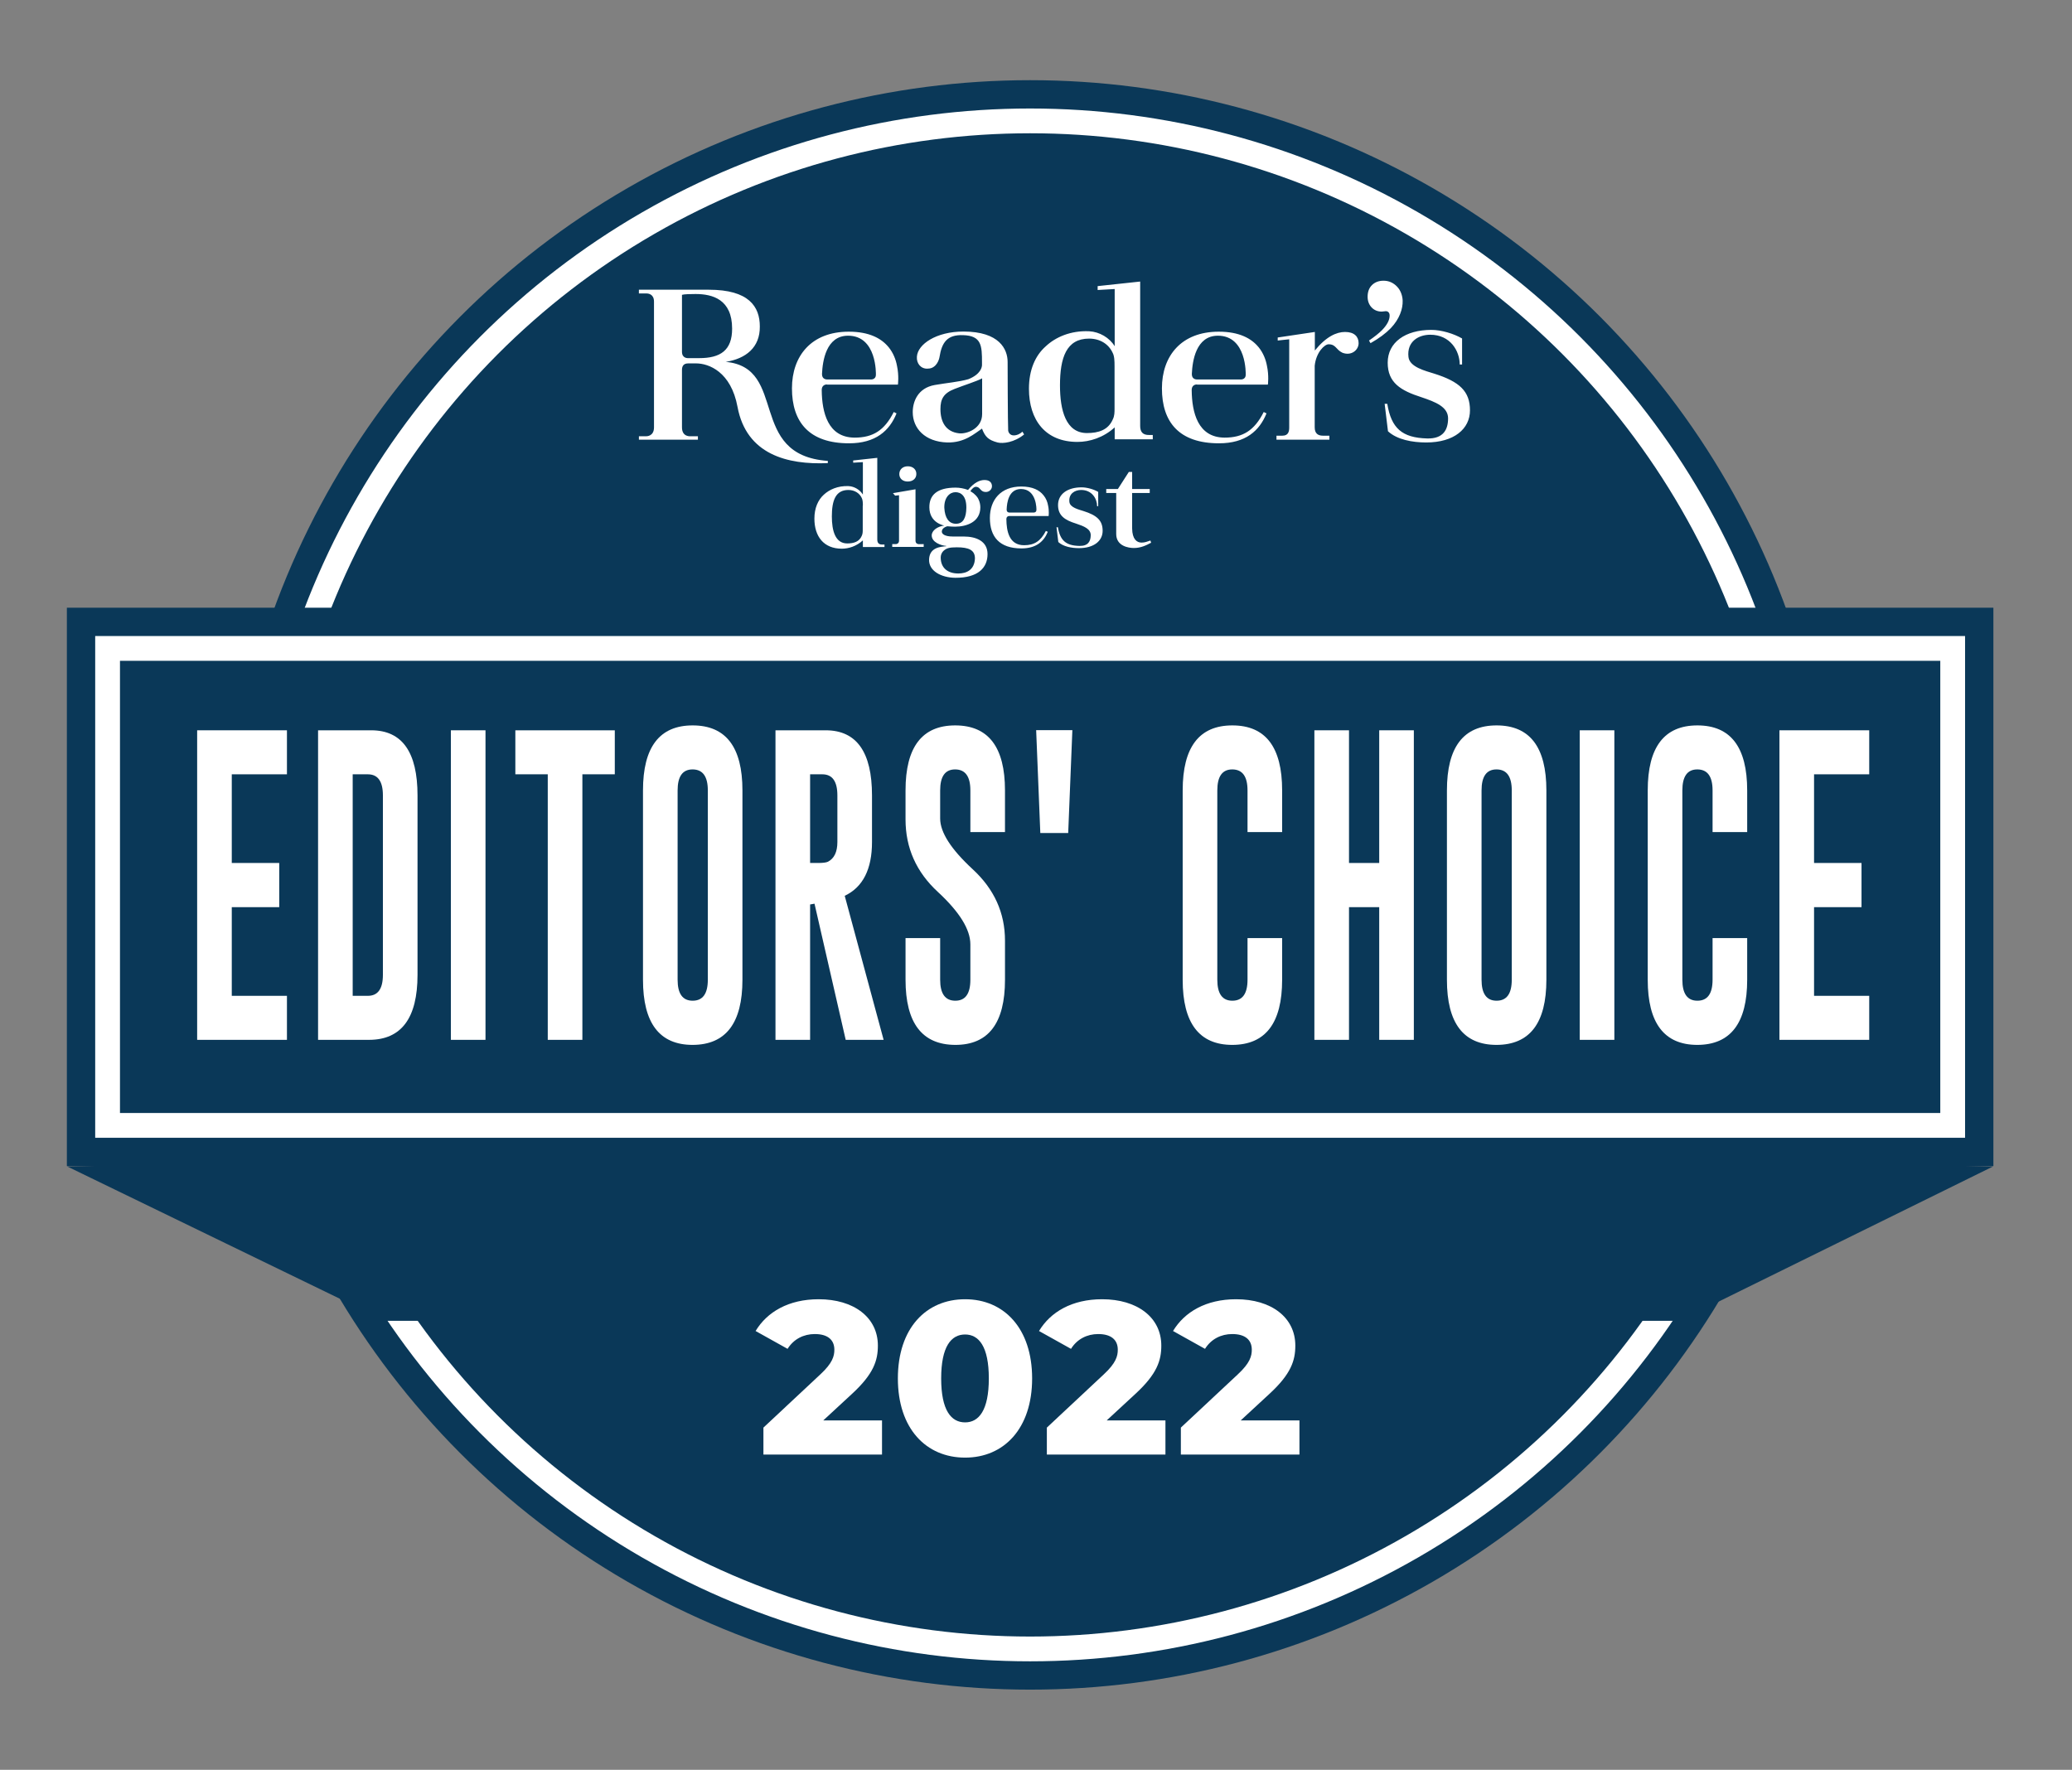
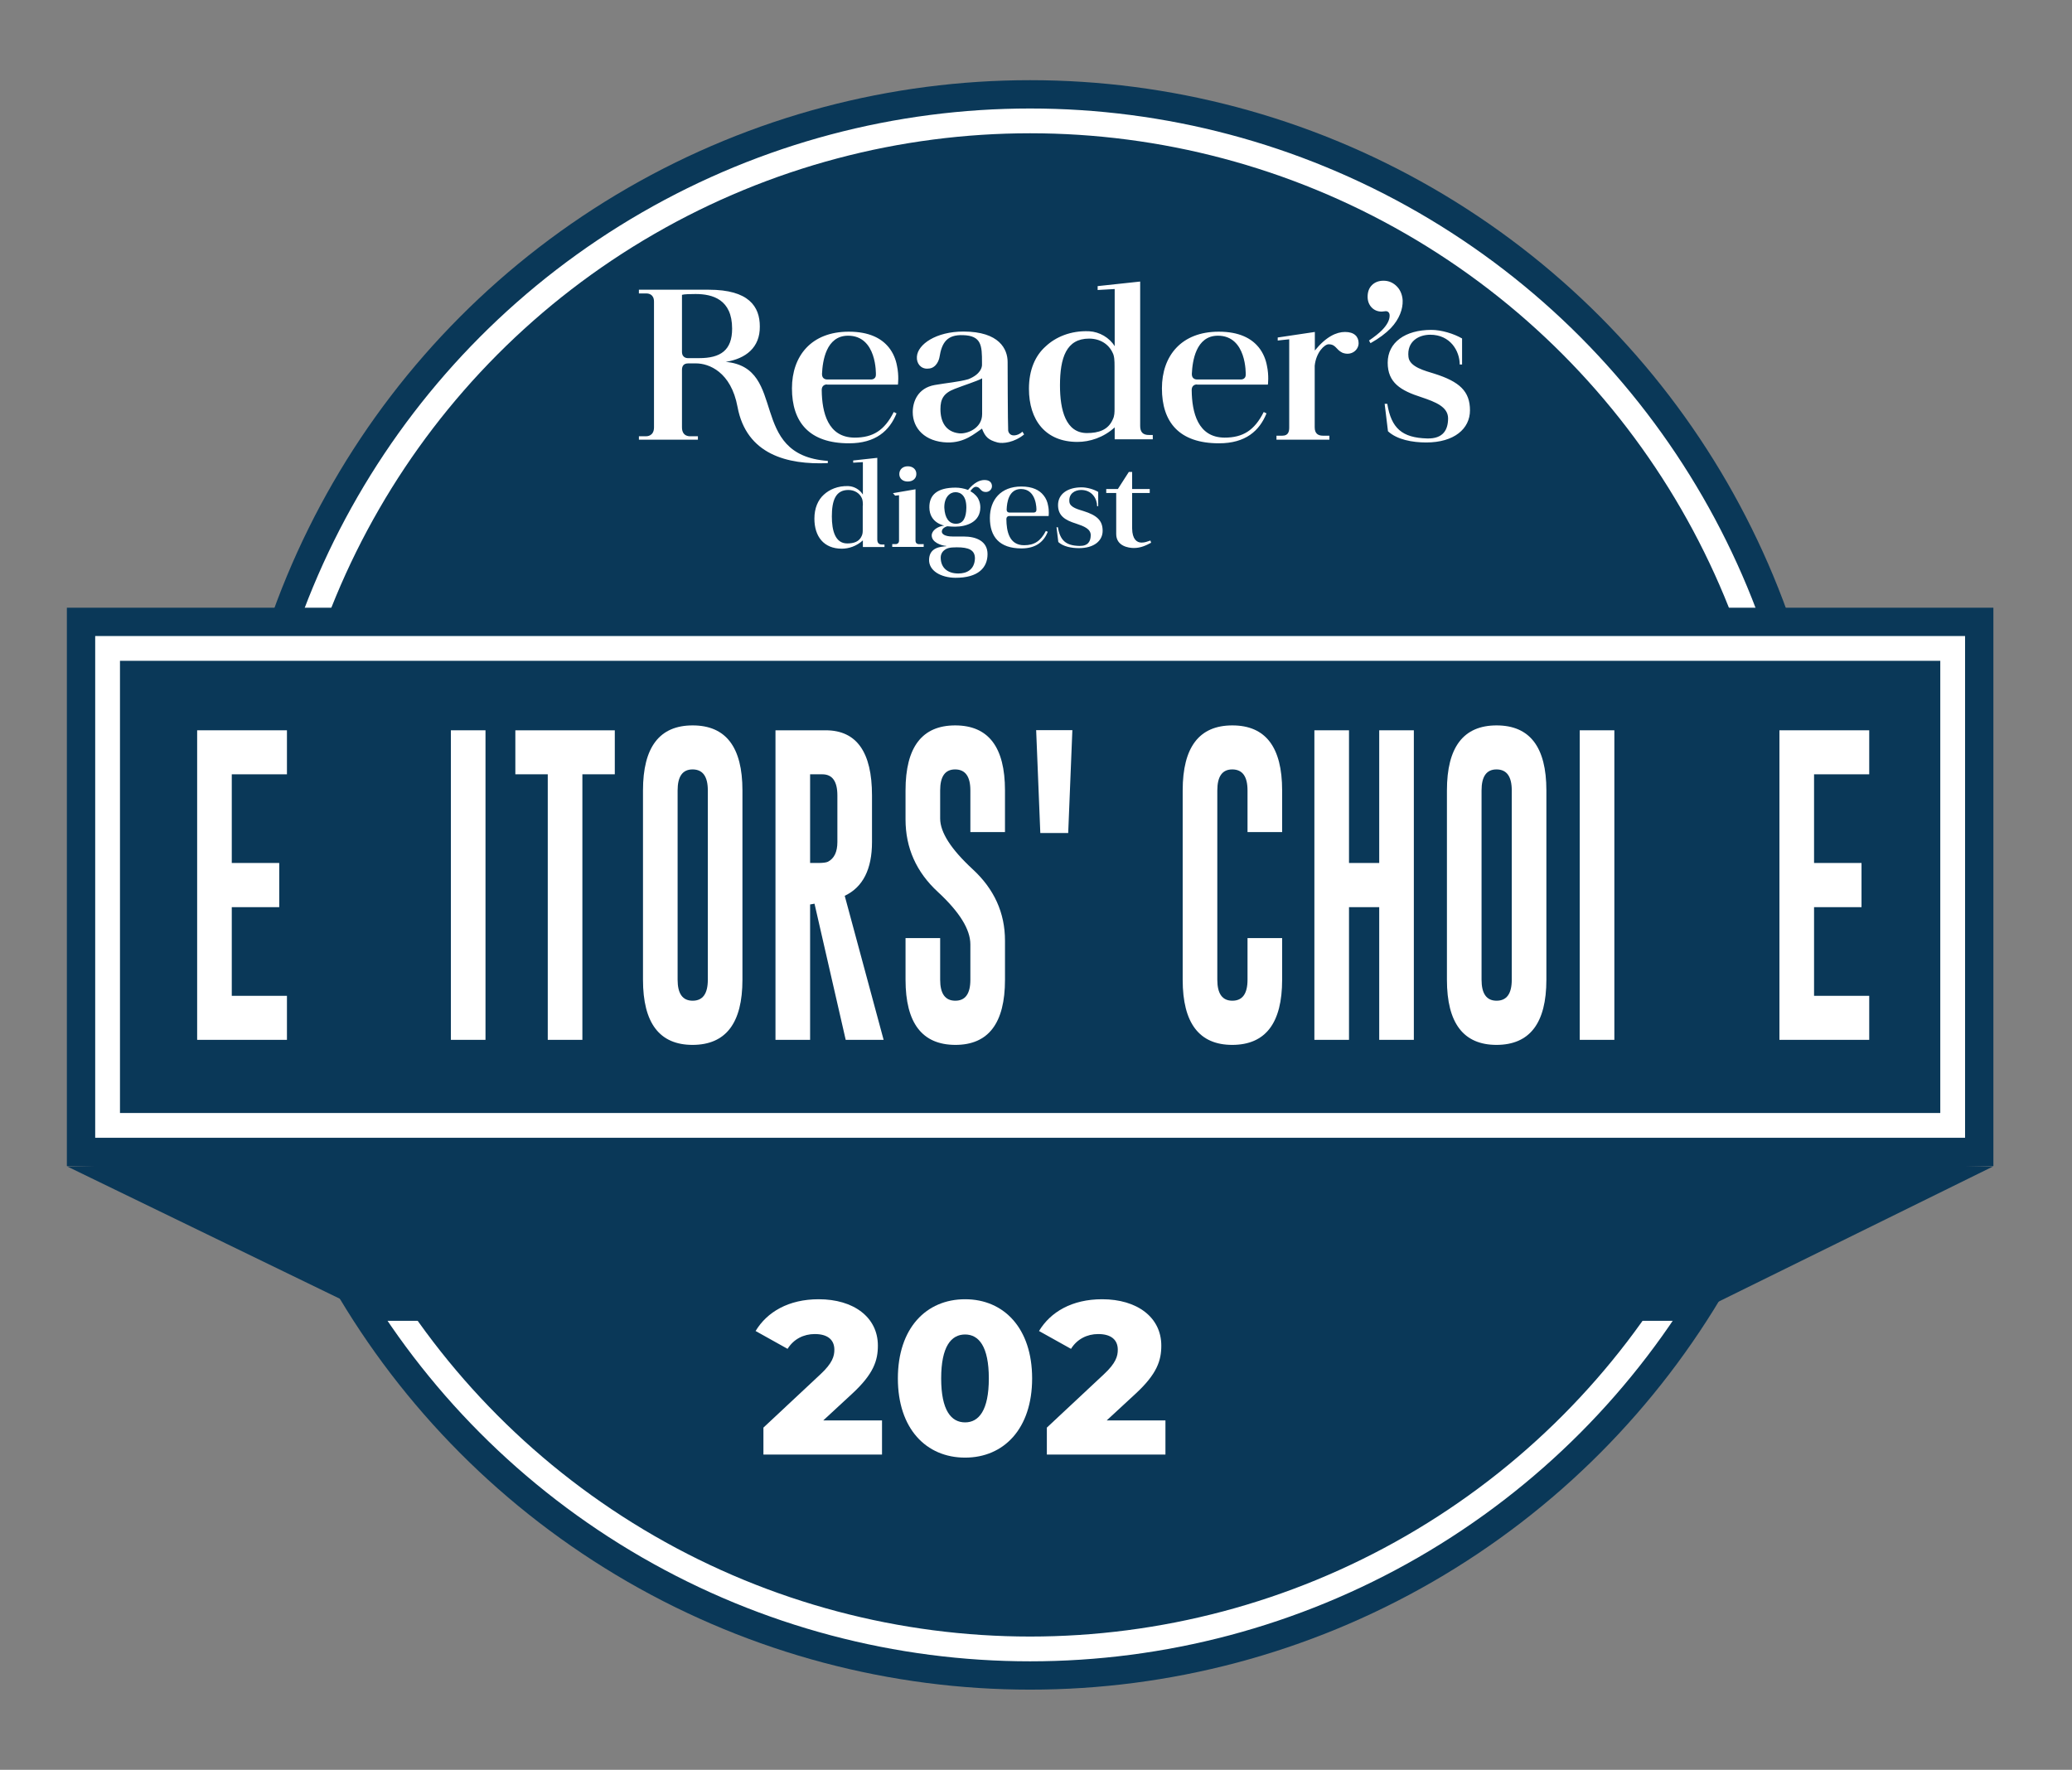
<svg xmlns="http://www.w3.org/2000/svg" version="1.2" id="Layer_1" x="0px" y="0px" viewBox="0 0 1170.536 1000" overflow="visible" xml:space="preserve">
  <rect x="0" y="0" width="1170.536" height="1000" fill="#808080" stroke="none" />
  <circle fill="#FFFFFF" stroke="#0A3858" stroke-width="46" stroke-miterlimit="10" cx="581.952" cy="500" r="431.697" />
  <circle fill="#0A3858" stroke="#FFFFFF" stroke-width="14" stroke-miterlimit="10" cx="581.952" cy="500" r="431.697" />
  <rect x="60.779" y="366.378" fill="#FFFFFF" stroke="#0A3858" stroke-width="46" stroke-miterlimit="10" width="1042.347" height="269.504" />
  <path fill="#FFFFFF" d="M824.643,206.034c0-7.747-5.321-16.902-16.667-16.902c-6.495,0-13.302,3.756-12.285,12.598 c0.626,5.712,9.625,7.825,14.555,9.39c14.398,4.539,20.188,10.016,20.188,20.736c0,10.407-8.92,18.154-24.727,18.154 c-7.747,0-16.432-1.565-21.597-6.338l-1.878-15.493h1.487c2.269,13.772,8.294,19.171,22.536,19.562 c9.155,0.235,11.816-5.008,11.816-11.424c-0.078-6.417-6.964-9.155-15.102-11.894c-11.737-3.756-19.015-8.216-19.015-19.484 c0-11.503,9.938-18.545,24.649-18.545c5.634,0,12.677,2.113,17.371,4.852v14.711h-1.33V206.034z M774.25,193.905 c4.852-2.739,8.608-5.556,11.424-8.451c5.008-5.243,6.886-11.033,6.73-15.572c-0.078-2.582-1.017-5.712-3.13-7.903 c-2.113-2.191-4.617-3.365-7.669-3.365c-2.739,0-4.93,0.861-6.573,2.504c-1.643,1.643-2.426,3.834-2.426,6.573 c0,2.426,0.782,4.46,2.269,6.025s3.443,2.347,5.712,2.347c0.391,0,1.096-0.078,2.269-0.235c0.704,0,1.252,0.235,1.643,0.704 c0.391,0.47,0.548,1.096,0.548,1.8c0,2.582-1.487,5.321-4.382,8.294c-1.643,1.643-4.069,3.6-7.277,5.79L774.25,193.905z M649.519,278.572v-2.269h-9.938v-9.625h-1.878l-6.182,9.625h-6.573v2.269h5.634v23.162c0,6.886,7.043,7.903,9.938,7.903 c3.991,0,6.964-1.487,9.781-2.973l-0.391-1.252c-1.8,0.626-3.208,1.174-5.008,1.174c-2.66,0-5.243-1.878-5.321-7.982v-20.032 H649.519z M620.41,285.849v-7.903c-2.504-1.487-6.338-2.582-9.39-2.582c-7.903,0-13.302,3.756-13.302,10.016 c0,6.025,3.912,8.529,10.251,10.485c4.46,1.487,8.138,2.974,8.216,6.417c0,3.521-1.408,6.26-6.338,6.182 c-7.747-0.157-10.955-3.13-12.207-10.564h-0.783l1.017,8.373c2.817,2.582,7.512,3.443,11.659,3.443 c8.529,0,13.381-4.147,13.381-9.781c0-5.79-3.13-8.764-10.877-11.19c-2.661-0.861-7.512-1.956-7.903-5.086 c-0.548-4.773,3.13-6.808,6.651-6.808c6.104,0,8.999,4.93,8.999,9.155h0.626V285.849z M759.852,187.567 c-4.852,0-10.72,2.66-17.058,10.486v-10.486l-20.971,3.13v1.721c0,0,4.617-0.548,6.495-0.704v49.767 c0,2.035-0.313,4.695-3.834,4.695h-3.365v2.269h29.892l0,0v-2.269h-3.678c-2.66,0-4.617-1.174-4.617-4.695V206.66 c0.783-7.669,5.634-12.129,7.825-12.129c4.226,0,4.069,2.973,7.825,4.773c5.008,1.956,9.155-1.487,9.155-5.399 C767.52,190.227,765.095,187.567,759.852,187.567 M479.013,189.68c-12.364,0.078-14.32,14.398-14.633,21.597 c0,0.078,0,0.078,0,0.157c0,3.13,2.895,2.973,2.895,2.973l0,0h24.57l0,0c0,0,2.974,0.313,2.974-2.739 C494.819,211.59,495.523,189.601,479.013,189.68 M467.197,217.224c-1.721,0-2.974,1.095-2.974,3.052c0,0.156,0,0.235,0,0.391 c0.157,12.207,3.365,26.527,18.545,26.605c10.407,0,16.902-4.069,22.145-14.476l1.565,0.783c-3.991,9.86-11.816,16.902-26.84,16.902 c-22.536,0-32.239-11.972-32.239-31.065c0-18.311,10.955-32.004,32.082-32.004c11.659,0,18.467,3.834,22.458,8.686l0.078,0.078 c2.66,3.286,4.069,7.042,4.695,10.407c1.252,5.79,0.548,10.72,0.548,10.72h-5.556h-13.537h-20.971 M576.747,276.302 c-6.886,0.078-7.903,7.512-8.06,11.581v0.078c0,1.722,1.565,1.643,1.565,1.643l0,0h13.616l0,0c0,0,1.643,0.156,1.643-1.565 C585.511,288.04,585.824,276.302,576.747,276.302 M570.174,291.561c-0.939,0-1.643,0.626-1.643,1.643c0,0.078,0,0.157,0,0.157 c0.078,6.808,1.565,14.711,10.016,14.711c5.712,0,9.312-2.269,12.285-8.06l1.095,0.47c-2.191,5.477-6.573,9.39-14.867,9.39 c-12.52,0-17.841-6.651-17.841-17.215c0-10.173,6.104-17.763,17.763-17.763c6.417,0,10.251,2.113,12.442,4.852c0,0,0,0,0.078,0.078 c1.487,1.8,2.269,3.913,2.582,5.79c0.704,3.208,0.313,5.947,0.313,5.947h-3.052h-7.59L570.174,291.561 M687.94,189.68 c-12.363,0.078-14.32,14.398-14.633,21.597c0,0.078,0,0.078,0,0.157c0,3.13,2.895,2.973,2.895,2.973l0,0h24.57l0,0 c0,0,2.974,0.313,2.974-2.739C703.747,211.59,704.451,189.601,687.94,189.68 M676.203,217.224c-1.721,0-2.973,1.095-2.973,3.052 c0,0.156,0,0.235,0,0.391c0.156,12.207,3.365,26.527,18.545,26.605c10.407,0,16.902-4.069,22.145-14.476l1.565,0.783 c-3.991,9.86-11.816,16.902-26.84,16.902c-22.536,0-32.239-11.972-32.239-31.065c0-18.311,10.955-32.004,32.083-32.004 c11.659,0,18.467,3.834,22.458,8.686l0.078,0.078c2.661,3.286,4.069,7.042,4.695,10.407c1.252,5.79,0.548,10.72,0.548,10.72h-5.556 h-13.694h-20.815 M394.972,202.356c12.129,0,18.624-4.46,18.624-16.667c0-16.511-11.033-19.562-20.658-19.562 c-2.895,0-6.495,0.078-7.669,0.469V198.6c0,0.078,0,0.078,0,0.157c0,3.912,3.521,3.6,3.521,3.6L394.972,202.356 M409.996,204.469 c35.447,3.286,11.894,52.741,57.67,55.949v1.252c-22.849,1.017-46.011-4.852-51.019-31.77c-3.678-19.875-16.276-24.57-23.397-24.57 h-4.46c-2.66,0-3.521,1.565-3.521,3.678c0,0.078,0,0.078,0,0.156v32.317c0,5.634,4.93,5.008,4.93,5.008h4.069v1.878v0.078h-33.335 v-0.078v-1.878h4.225c0,0,4.304,0.157,4.304-5.008V170.43c0-4.225-3.13-4.617-4.225-4.617h-4.304v-2.113h39.516 c22.614,0,28.796,9.546,28.796,20.736C429.402,196.331,421.342,202.669,409.996,204.469 M512.817,272.077 c2.895,0,4.852-1.721,4.852-4.225c0.078-2.504-1.878-4.382-4.773-4.382h-0.078c-2.895,0-4.773,1.878-4.773,4.382 S509.921,272.077,512.817,272.077 M518.842,307.446c-0.47-0.078-1.565-0.313-1.643-1.878v-29.109l-12.755,2.191l1.252,1.409 c0,0,2.113-0.235,2.191-0.235v25.509c0,0.078,0,0.078,0,0.157c0,1.565-1.174,1.878-1.643,1.956h-2.191v1.565l0,0h17.763v-1.565 H518.842z M554.837,213.781c-2.974,1.643-10.329,3.913-15.494,5.947c-6.338,2.426-8.06,5.79-8.06,11.425 c0,6.964,2.817,12.833,10.564,13.694c4.304,0.47,12.99-2.66,12.99-10.877V213.781z M578.547,245.472 c-5.477,4.538-11.972,5.321-15.024,4.538c-5.164-1.408-6.964-3.13-8.764-7.825c-4.069,2.661-9.703,8.06-19.641,7.825 c-12.598-0.391-19.484-7.982-19.484-17.137c0-5.79,2.739-13.615,12.442-15.337c6.651-1.174,13.616-1.721,19.015-3.286 c7.042-2.817,7.669-6.886,7.669-8.06v-1.33c0-9.546-0.235-15.18-10.72-15.493c-8.92-0.313-11.972,4.069-13.302,12.442l0,0 c0,0-0.704,4.617-4.46,6.104c-0.156,0.078-0.391,0.156-0.548,0.156c-0.313,0.078-0.548,0.157-0.861,0.157c-0.078,0-0.156,0-0.235,0 c-0.235,0-0.391,0.078-0.626,0.078l0,0c-3.756,0.156-6.338-2.895-6.025-6.808c0.47-6.964,10.877-14.163,26.292-14.163 c20.345,0,24.962,10.016,24.962,17.215c0,0,0.078,35.604,0.313,38.734c0,0.391,0.626,2.895,3.443,2.739 c1.409-0.078,3.13-0.704,4.617-2.113L578.547,245.472z M629.644,207.051c0-3.208-0.078-5.869-1.096-7.747 c-2.269-4.93-7.121-7.982-13.302-7.982c-12.833,0-16.432,10.799-16.432,26.449c0,14.007,3.286,26.918,15.259,26.918 c6.495,0,11.972-1.722,14.555-7.668c1.017-2.035,1.017-3.991,1.017-6.417V207.051L629.644,207.051z M651.241,245.941v2.269h-21.519 v-6.73c-6.338,5.79-14.163,8.216-21.049,8.216c-18.076,0-27.388-12.363-27.388-30.048c0-10.564,3.521-18.702,9.468-23.945 c5.477-5.165,14.007-8.999,24.57-8.529c5.869,0.313,11.503,3.678,14.398,8.451v-30.439v-1.878l-9.625,0.548v-2.191l24.023-2.582 v46.95v30.596v3.991c0,3.208,1.252,5.243,5.164,5.165h1.956V245.941z M487.464,285.771c0-1.8-0.078-3.286-0.626-4.382 c-1.252-2.739-4.069-4.538-7.59-4.538c-7.277,0-9.312,6.103-9.312,14.946c0,7.982,1.878,15.259,8.686,15.259 c3.678,0,6.808-0.939,8.216-4.304c0.548-1.174,0.548-2.269,0.548-3.678v-13.302H487.464z M499.671,307.759v1.33h-12.207v-3.756 c-3.6,3.286-7.982,4.695-11.894,4.695c-10.251,0-15.493-6.964-15.493-16.98c0-5.947,2.035-10.564,5.321-13.537 c3.13-2.895,7.903-5.086,13.928-4.852c3.365,0.156,6.495,2.113,8.138,4.773v-17.215v-1.095l-5.478,0.313v-1.252l13.616-1.487v26.605 v17.215v2.269c0,1.8,0.704,2.973,2.895,2.895h1.174V307.759z M540.048,295.943c4.147,0,5.79-3.443,5.869-8.999 c0.078-6.886-3.208-8.842-6.103-8.842h-0.078c-3.208,0-6.417,2.973-6.26,8.842C533.788,292.657,536.057,295.943,540.048,295.943 M540.517,309.246c-3.991,0-5.556,0.47-6.964,1.565c-1.409,1.017-2.191,2.66-2.113,4.538c0.156,5.478,3.834,8.686,9.938,8.686h0.078 c4.46,0,8.999-1.956,9.312-8.373C550.846,310.732,547.247,309.246,540.517,309.246 M551.159,275.05 c-0.704,0-1.956,0.861-2.973,2.504c0.548,0.313,1.174,0.704,1.878,1.252c0.548,0.469,1.017,0.939,1.252,1.174 c0.156,0.157,0.235,0.313,0.391,0.47l0,0c0.313,0.313,0.548,0.704,0.782,1.095l0,0l0,0c0.156,0.235,0.235,0.391,0.313,0.626 c0.704,1.409,1.017,3.052,1.017,4.46c0,8.373-7.825,10.955-14.32,10.955c-0.704,0-3.13-0.078-4.382-0.235 c-0.939,0.313-3.052,1.095-3.052,3.052c0,1.174,1.409,2.739,6.182,2.739h6.182c7.121,0,13.459,2.66,13.459,9.938 c0,7.59-5.164,13.459-18.232,13.381c-7.981-0.078-15.18-3.913-14.789-10.564c0.391-6.808,6.808-6.964,9.703-7.277v-0.156 c-2.974-0.235-8.216-2.035-8.216-5.947c0-2.739,3.208-5.086,7.121-5.556c0,0-8.373-1.33-8.451-10.251 c-0.078-6.964,4.304-11.19,14.868-11.19c2.191,0,4.773,0.47,6.808,1.252c0.078,0,0.078,0,0.156,0.078 c3.443-4.225,6.651-5.634,9.312-5.634c2.895,0,4.226,1.487,4.226,3.521c0,2.113-2.269,3.991-5.008,2.973 C553.428,276.772,553.507,275.05,551.159,275.05" />
  <rect x="60.779" y="366.378" fill="#0A3858" stroke="#FFFFFF" stroke-width="14" stroke-miterlimit="10" width="1042.347" height="269.504" />
  <g>
    <path fill="#FFFFFF" d="M111.379,412.639h50.725v24.871h-31.167v50.101h26.814v24.961h-26.814v50.1h31.167v24.872h-50.725V412.639z " />
-     <path fill="#FFFFFF" d="M179.688,412.639h30.131c17.369,0.06,26.054,12.332,26.054,36.817v101.358 c0,24.427-9.1,36.67-27.297,36.729h-28.887V412.639z M199.246,437.511v125.161h8.569c5.667,0,8.5-3.951,8.5-11.856V449.457 c0-7.964-2.833-11.946-8.5-11.946H199.246z" />
    <path fill="#FFFFFF" d="M254.714,412.639h19.558v174.904h-19.558V412.639z" />
    <path fill="#FFFFFF" d="M347.318,412.639v24.871h-18.314v150.033h-19.557V437.511h-18.313v-24.871H347.318z" />
    <path fill="#FFFFFF" d="M419.428,553.579c0,24.486-9.376,36.758-28.126,36.817c-18.706,0-28.058-12.271-28.058-36.817V446.603 c0-24.484,9.352-36.728,28.058-36.728c18.75,0,28.126,12.243,28.126,36.728V553.579z M399.871,446.603 c0-7.845-2.833-11.796-8.5-11.856h-0.138c-5.622,0-8.431,3.953-8.431,11.856v106.976c0,7.905,2.833,11.856,8.5,11.856 c5.712,0,8.569-3.951,8.569-11.856V446.603z" />
    <path fill="#FFFFFF" d="M438.094,412.639h28.473c17.369,0.06,26.053,12.332,26.053,36.817v26.298 c0,15.393-5.138,25.526-15.411,30.398l21.976,81.391h-21.423l-17.623-76.933l-2.488,0.445v76.487h-19.558V412.639z M457.652,437.511v50.101h4.492c2.718,0,4.583-0.237,5.598-0.713c3.547-1.842,5.321-5.557,5.321-11.144v-26.298 c0-7.964-2.833-11.946-8.5-11.946H457.652z" />
    <path fill="#FFFFFF" d="M511.564,446.603c0-24.484,9.352-36.728,28.058-36.728c18.75,0,28.126,12.243,28.126,36.728v23.535h-19.557 v-23.535c0-7.845-2.833-11.796-8.5-11.856h-0.138c-5.622,0-8.431,3.953-8.431,11.856v15.868c0,7.787,6.104,17.325,18.313,28.616 c12.208,11.232,18.313,24.693,18.313,40.383v22.108c0,24.546-9.353,36.817-28.058,36.817c-18.752-0.06-28.126-12.331-28.126-36.817 v-23.534h19.557v23.534c0,7.905,2.856,11.856,8.569,11.856c5.667,0,8.5-3.951,8.5-11.856V533.61 c0-8.438-6.105-18.304-18.313-29.597c-12.209-11.232-18.313-24.9-18.313-41.007V446.603z" />
    <path fill="#FFFFFF" d="M585.355,412.55h20.456l-2.35,58.124h-15.757L585.355,412.55z" />
    <path fill="#FFFFFF" d="M724.319,553.579c0,24.486-9.376,36.758-28.127,36.817c-18.705,0-28.058-12.271-28.058-36.817V446.603 c0-24.484,9.353-36.728,28.058-36.728c18.751,0,28.127,12.243,28.127,36.728v23.535h-19.558v-23.535 c0-7.845-2.833-11.796-8.5-11.856h-0.138c-5.622,0-8.432,3.953-8.432,11.856v106.976c0,7.905,2.834,11.856,8.5,11.856 c5.713,0,8.569-3.951,8.569-11.856v-23.534h19.558V553.579z" />
    <path fill="#FFFFFF" d="M742.536,412.639h19.557v74.972h17.07v-74.972h19.558v174.904h-19.558v-74.972h-17.07v74.972h-19.557 V412.639z" />
    <path fill="#FFFFFF" d="M873.599,553.579c0,24.486-9.376,36.758-28.127,36.817c-18.705,0-28.058-12.271-28.058-36.817V446.603 c0-24.484,9.353-36.728,28.058-36.728c18.751,0,28.127,12.243,28.127,36.728V553.579z M854.041,446.603 c0-7.845-2.833-11.796-8.5-11.856h-0.138c-5.622,0-8.432,3.953-8.432,11.856v106.976c0,7.905,2.834,11.856,8.5,11.856 c5.713,0,8.569-3.951,8.569-11.856V446.603z" />
    <path fill="#FFFFFF" d="M892.44,412.639h19.558v174.904H892.44V412.639z" />
-     <path fill="#FFFFFF" d="M987.039,553.579c0,24.486-9.376,36.758-28.127,36.817c-18.705,0-28.058-12.271-28.058-36.817V446.603 c0-24.484,9.353-36.728,28.058-36.728c18.751,0,28.127,12.243,28.127,36.728v23.535h-19.558v-23.535 c0-7.845-2.833-11.796-8.5-11.856h-0.138c-5.622,0-8.432,3.953-8.432,11.856v106.976c0,7.905,2.834,11.856,8.5,11.856 c5.713,0,8.569-3.951,8.569-11.856v-23.534h19.558V553.579z" />
    <path fill="#FFFFFF" d="M1005.256,412.639h50.725v24.871h-31.168v50.101h26.814v24.961h-26.814v50.1h31.168v24.872h-50.725V412.639 z" />
  </g>
  <polygon fill="#0A3858" points="948.887,746.288 583.273,746.288 217.659,746.288 127.824,702.691 37.99,659.095 581.952,648.086 1125.914,659.095 1037.401,702.691 " />
  <g>
    <path fill="#FFFFFF" d="M498.277,802.584v19.299h-66.994V806.64l32.206-30.117c6.884-6.392,7.867-10.325,7.867-13.891 c0-5.531-3.688-8.851-11.063-8.851c-6.269,0-11.923,2.827-15.365,8.359l-18.07-10.08c6.515-10.817,18.685-17.947,35.648-17.947 c19.791,0,33.436,10.203,33.436,26.184c0,8.358-2.335,15.979-14.628,27.289l-16.226,14.997H498.277z" />
    <path fill="#FFFFFF" d="M507.235,778.859c0-28.396,15.98-44.745,37.983-44.745c21.881,0,37.861,16.35,37.861,44.745 s-15.98,44.744-37.861,44.744C523.215,823.603,507.235,807.255,507.235,778.859z M558.618,778.859 c0-18.07-5.655-24.831-13.399-24.831c-7.867,0-13.521,6.761-13.521,24.831c0,18.069,5.654,24.83,13.521,24.83 C552.963,803.689,558.618,796.929,558.618,778.859z" />
    <path fill="#FFFFFF" d="M658.393,802.584v19.299h-66.994V806.64l32.207-30.117c6.883-6.392,7.867-10.325,7.867-13.891 c0-5.531-3.688-8.851-11.063-8.851c-6.27,0-11.924,2.827-15.366,8.359l-18.069-10.08c6.515-10.817,18.685-17.947,35.647-17.947 c19.791,0,33.436,10.203,33.436,26.184c0,8.358-2.335,15.979-14.628,27.289l-16.226,14.997H658.393z" />
-     <path fill="#FFFFFF" d="M734.099,802.584v19.299h-66.994V806.64l32.206-30.117c6.885-6.392,7.867-10.325,7.867-13.891 c0-5.531-3.688-8.851-11.062-8.851c-6.27,0-11.924,2.827-15.366,8.359l-18.069-10.08c6.515-10.817,18.685-17.947,35.648-17.947 c19.79,0,33.436,10.203,33.436,26.184c0,8.358-2.336,15.979-14.629,27.289l-16.226,14.997H734.099z" />
  </g>
</svg>